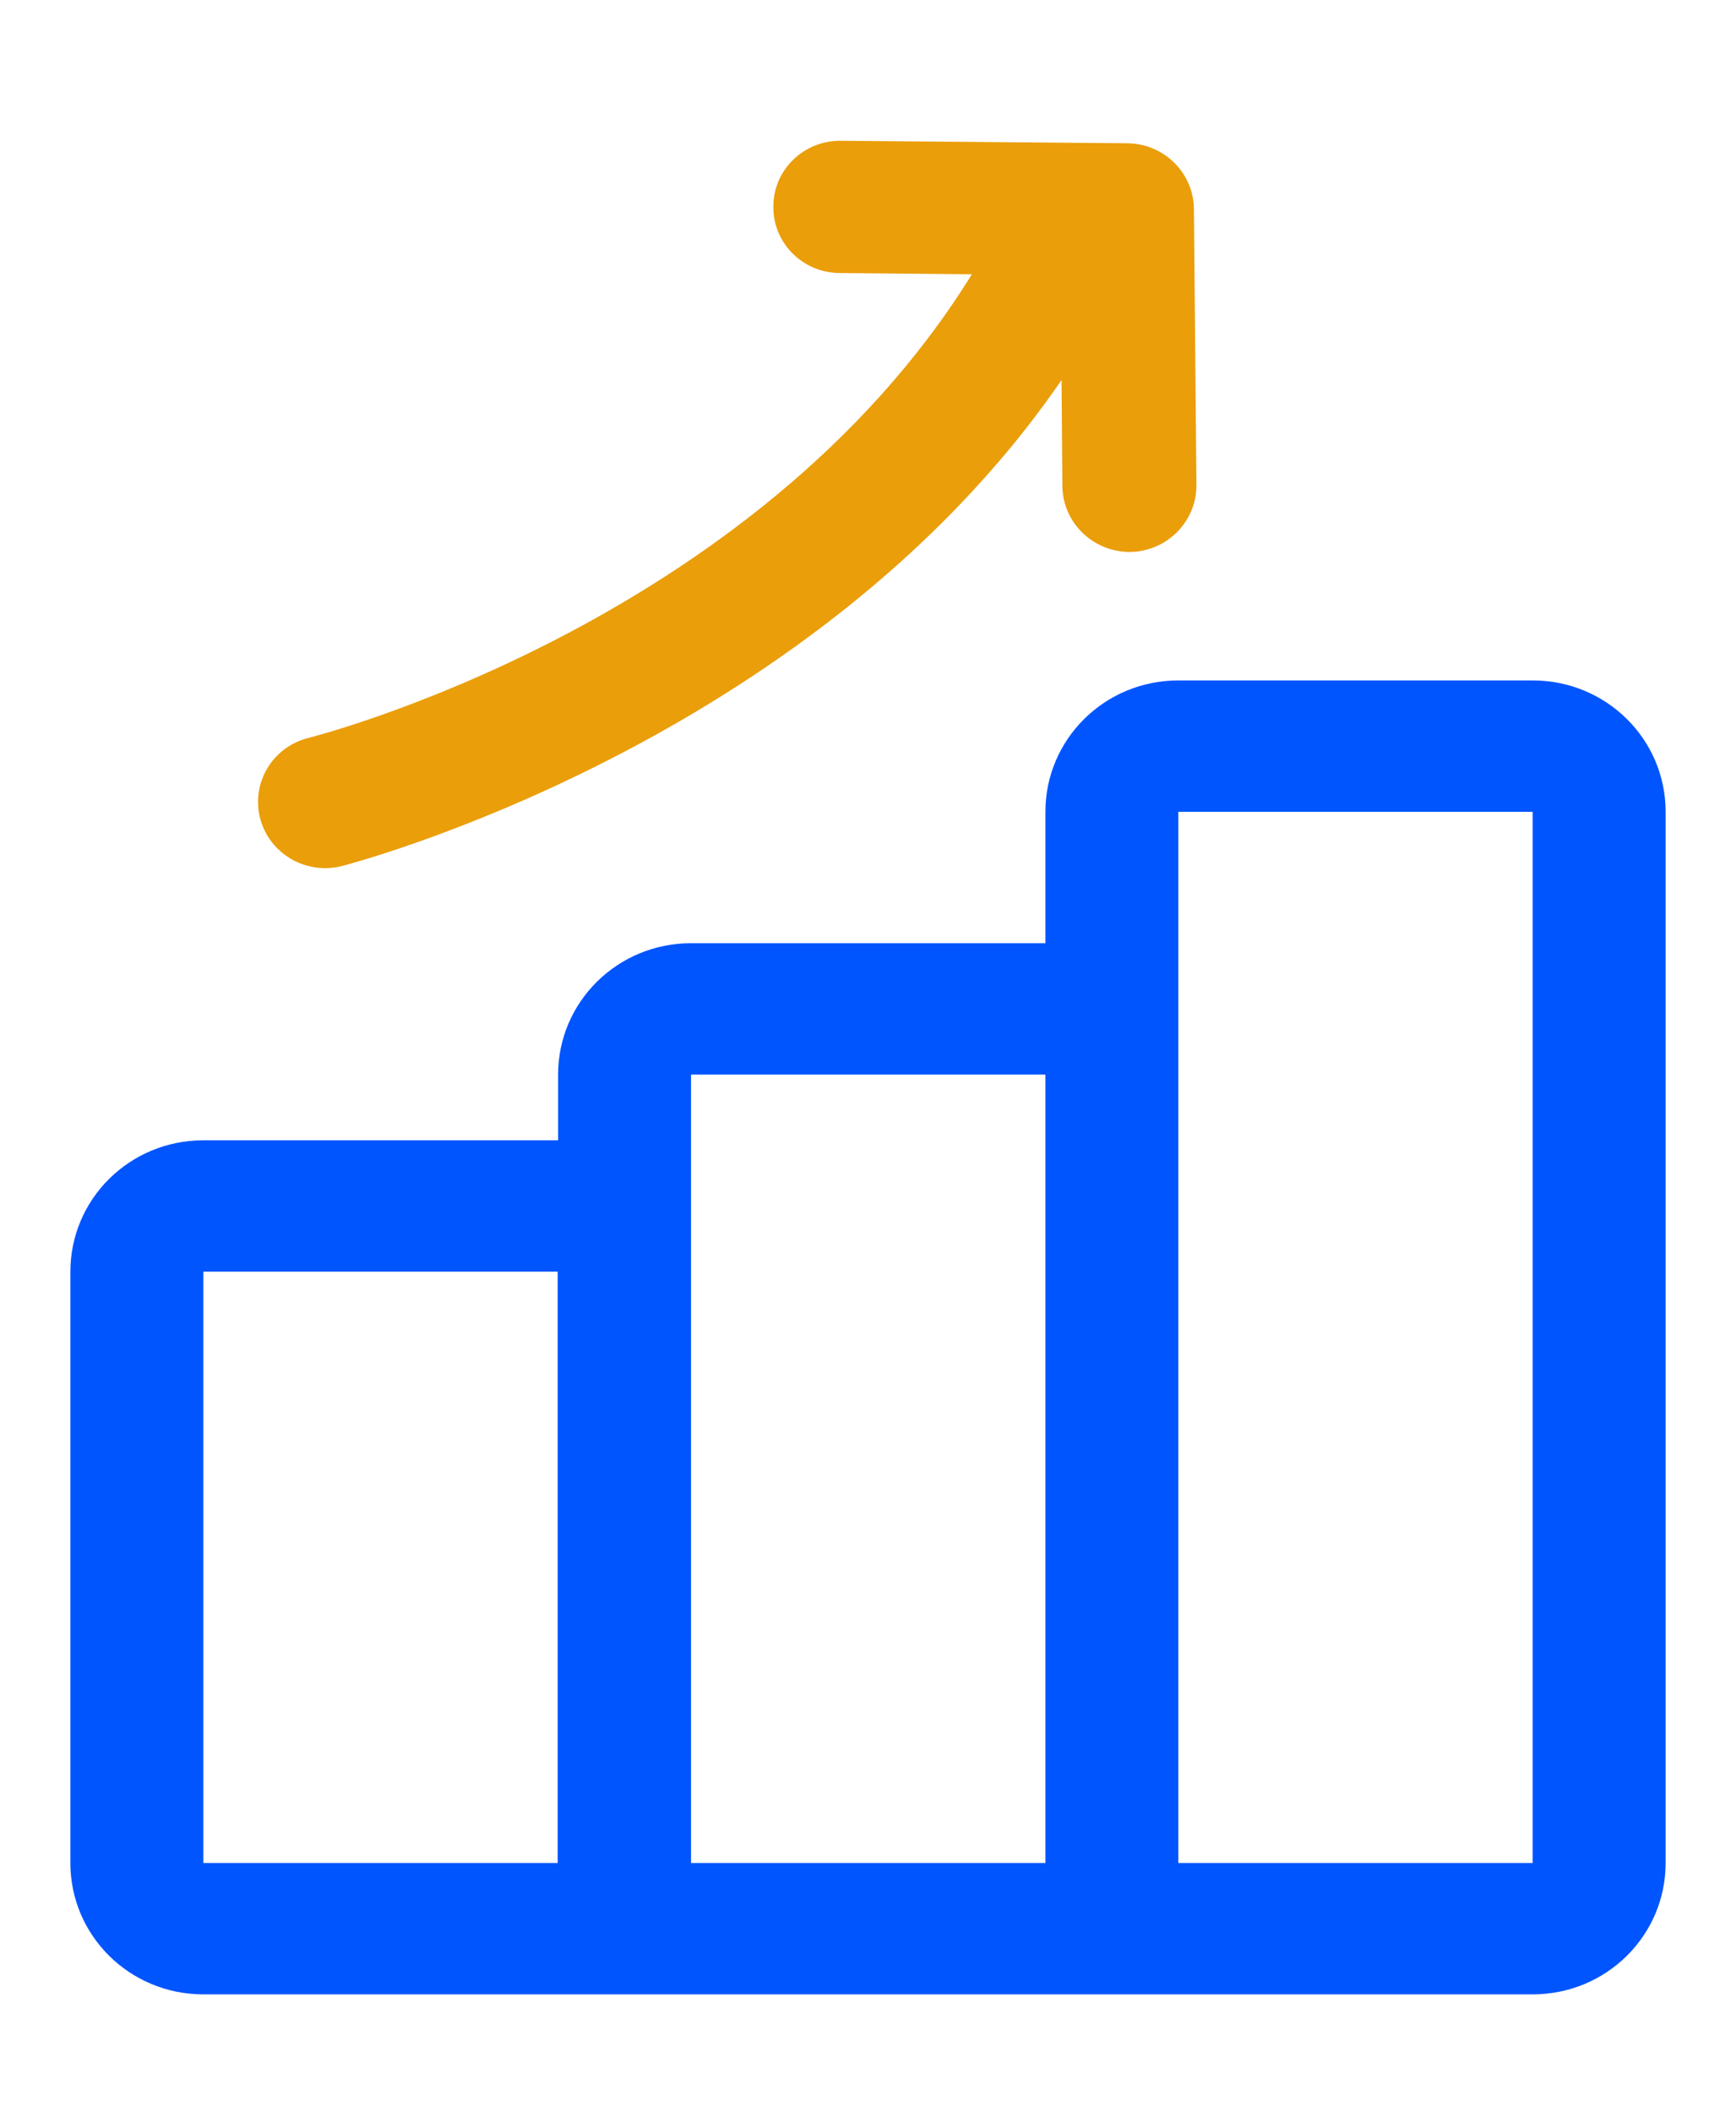
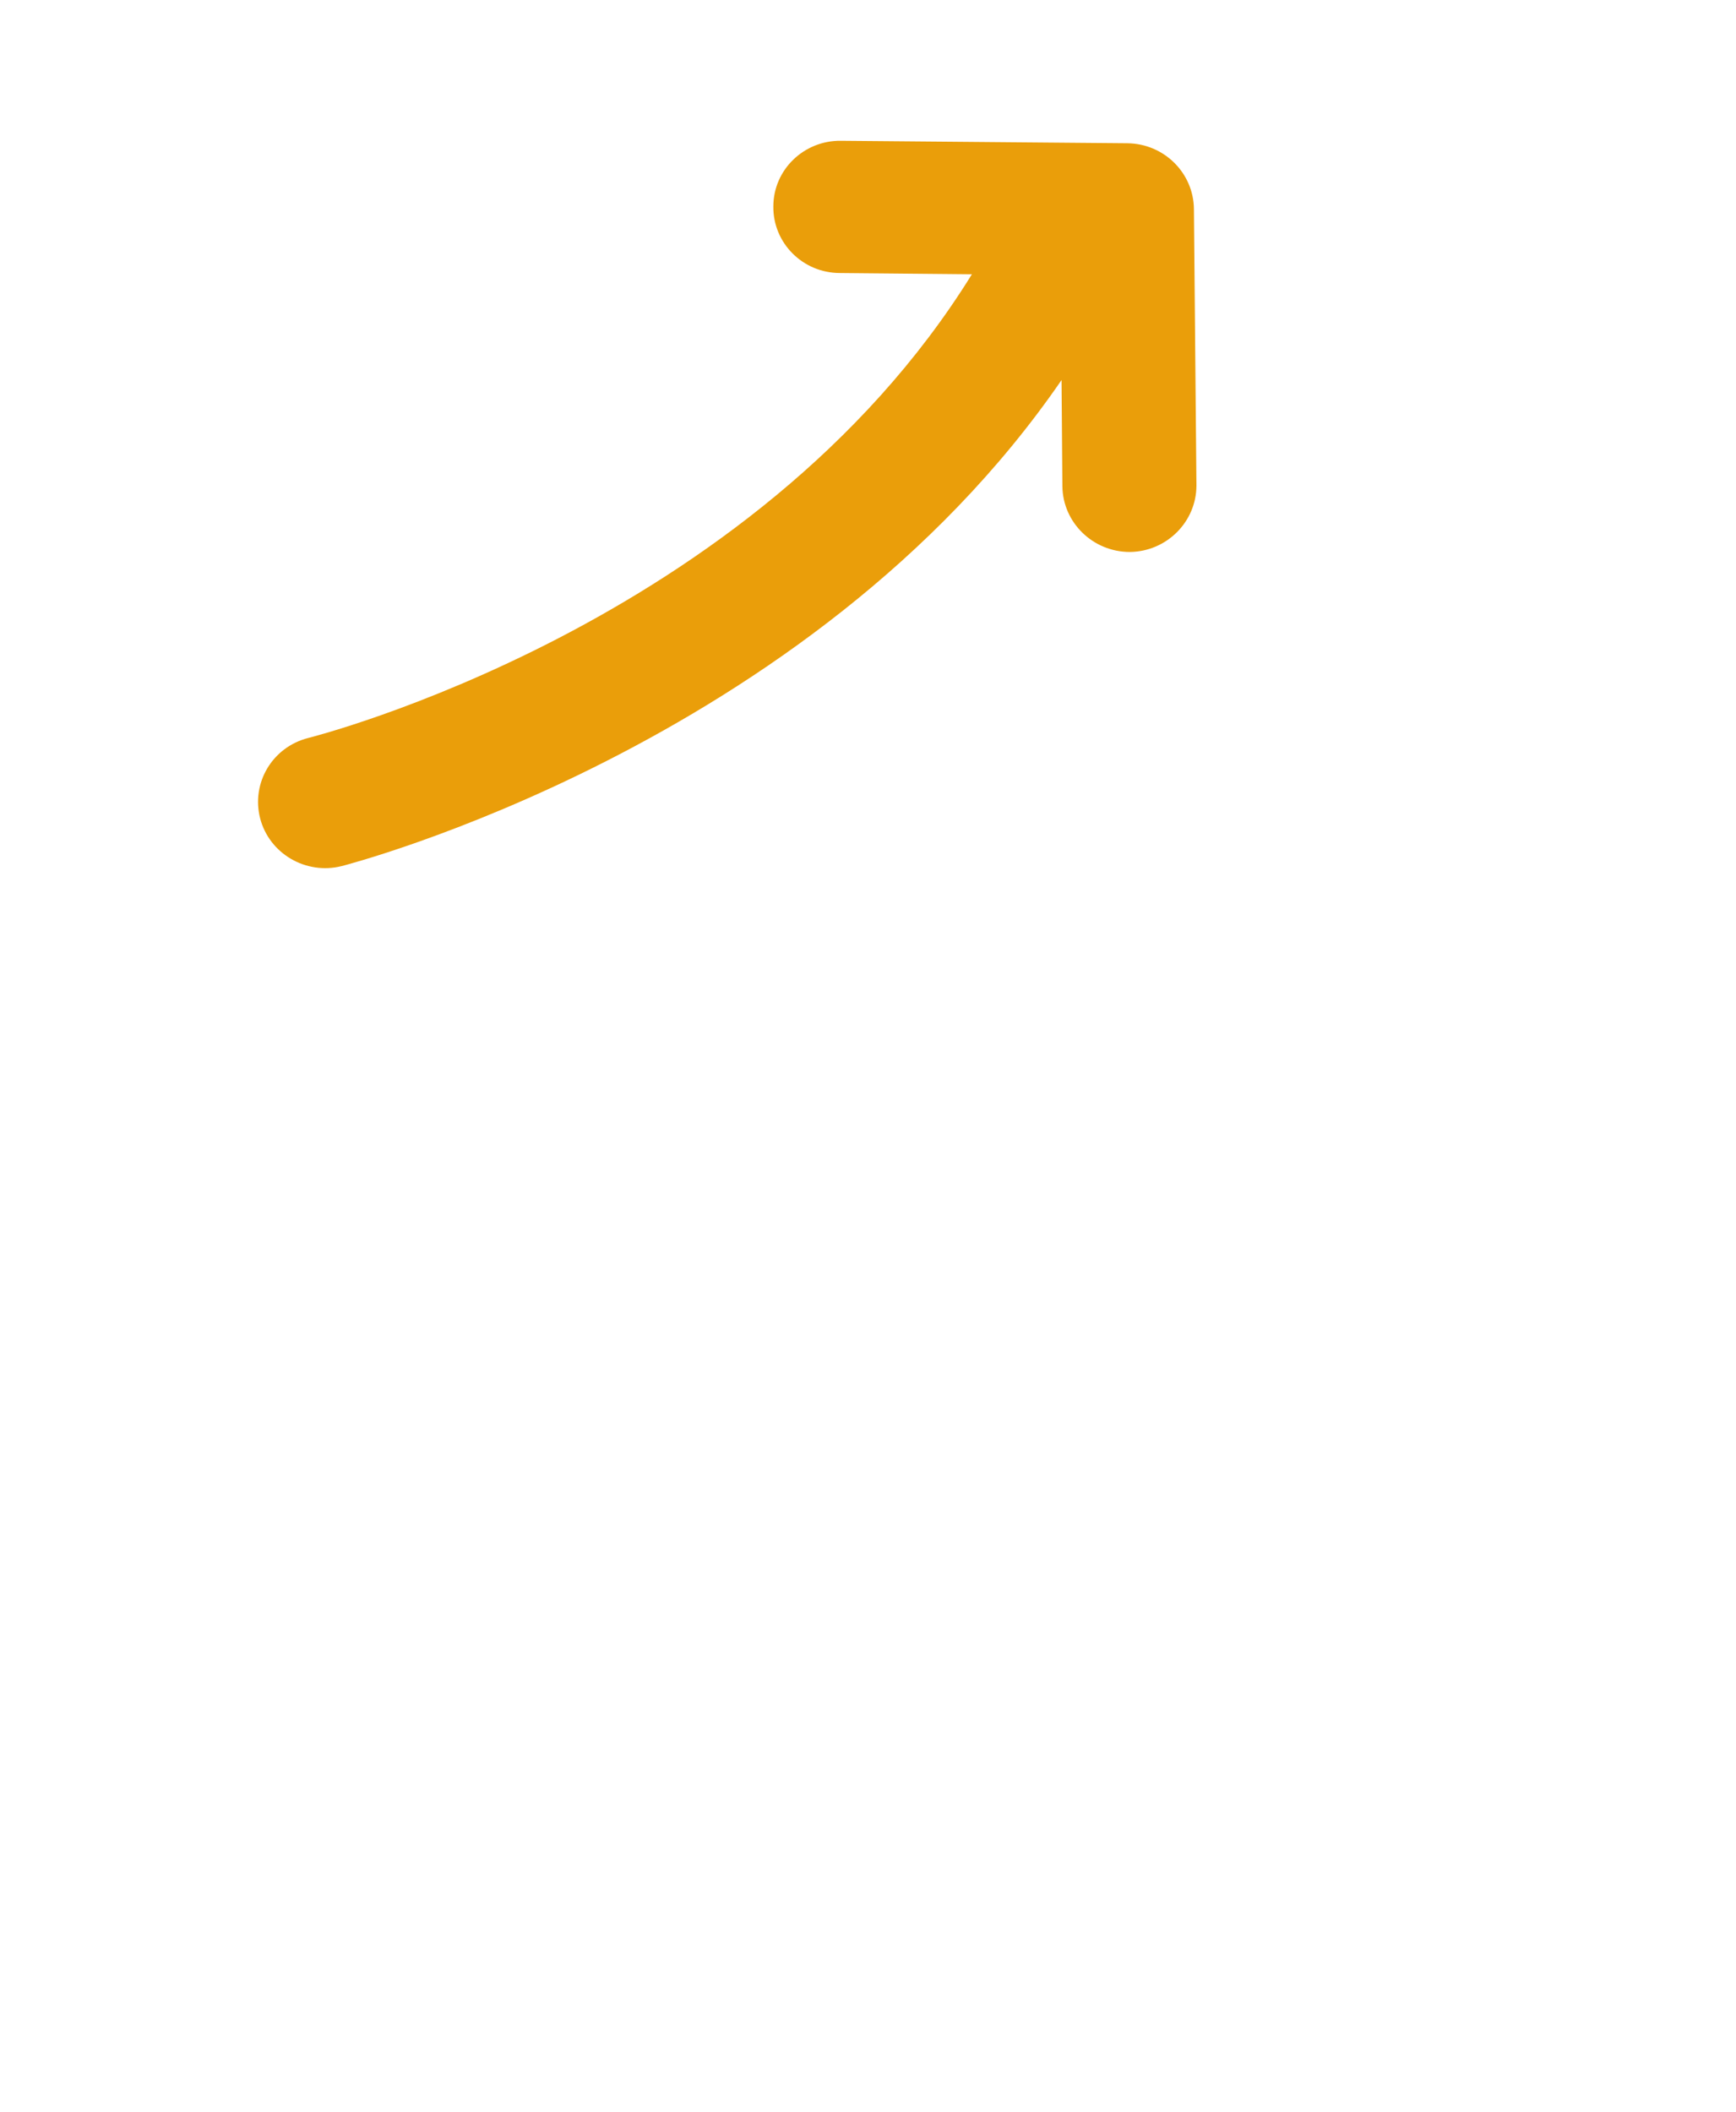
<svg xmlns="http://www.w3.org/2000/svg" width="74" height="90" viewBox="0 0 74 90" fill="none">
-   <path d="M65.333 29H50.228C47.094 29 44.562 31.503 44.562 34.6V40.2H29.456C26.322 40.2 23.79 42.703 23.79 45.8V48.6H8.667C5.532 48.6 3 51.102 3 54.2V79.4C3 82.498 5.532 85 8.667 85H65.333C68.468 85 71 82.498 71 79.4V34.6C71 31.503 68.468 29 65.333 29ZM23.772 79.4H8.667V54.2H23.772V79.4ZM44.562 79.4H29.456V45.8H44.562V79.4ZM65.333 79.4H50.228V43V34.6H65.333V79.4Z" fill="#0055FF" />
  <path d="M14.573 36.911C14.573 36.911 34.501 31.838 45.25 16.198L45.286 20.725C45.304 22.275 46.59 23.525 48.161 23.525C49.732 23.508 51 22.239 51 20.689L50.893 8.906C50.875 7.374 49.625 6.123 48.054 6.106L35.84 6C34.269 5.983 32.965 7.233 32.965 8.801C32.947 10.351 34.215 11.636 35.804 11.636L41.429 11.689C32.126 26.713 13.145 31.451 13.145 31.451C11.609 31.838 10.698 33.371 11.091 34.886C11.484 36.383 13.038 37.299 14.573 36.911Z" fill="#EA9E0A" />
</svg>